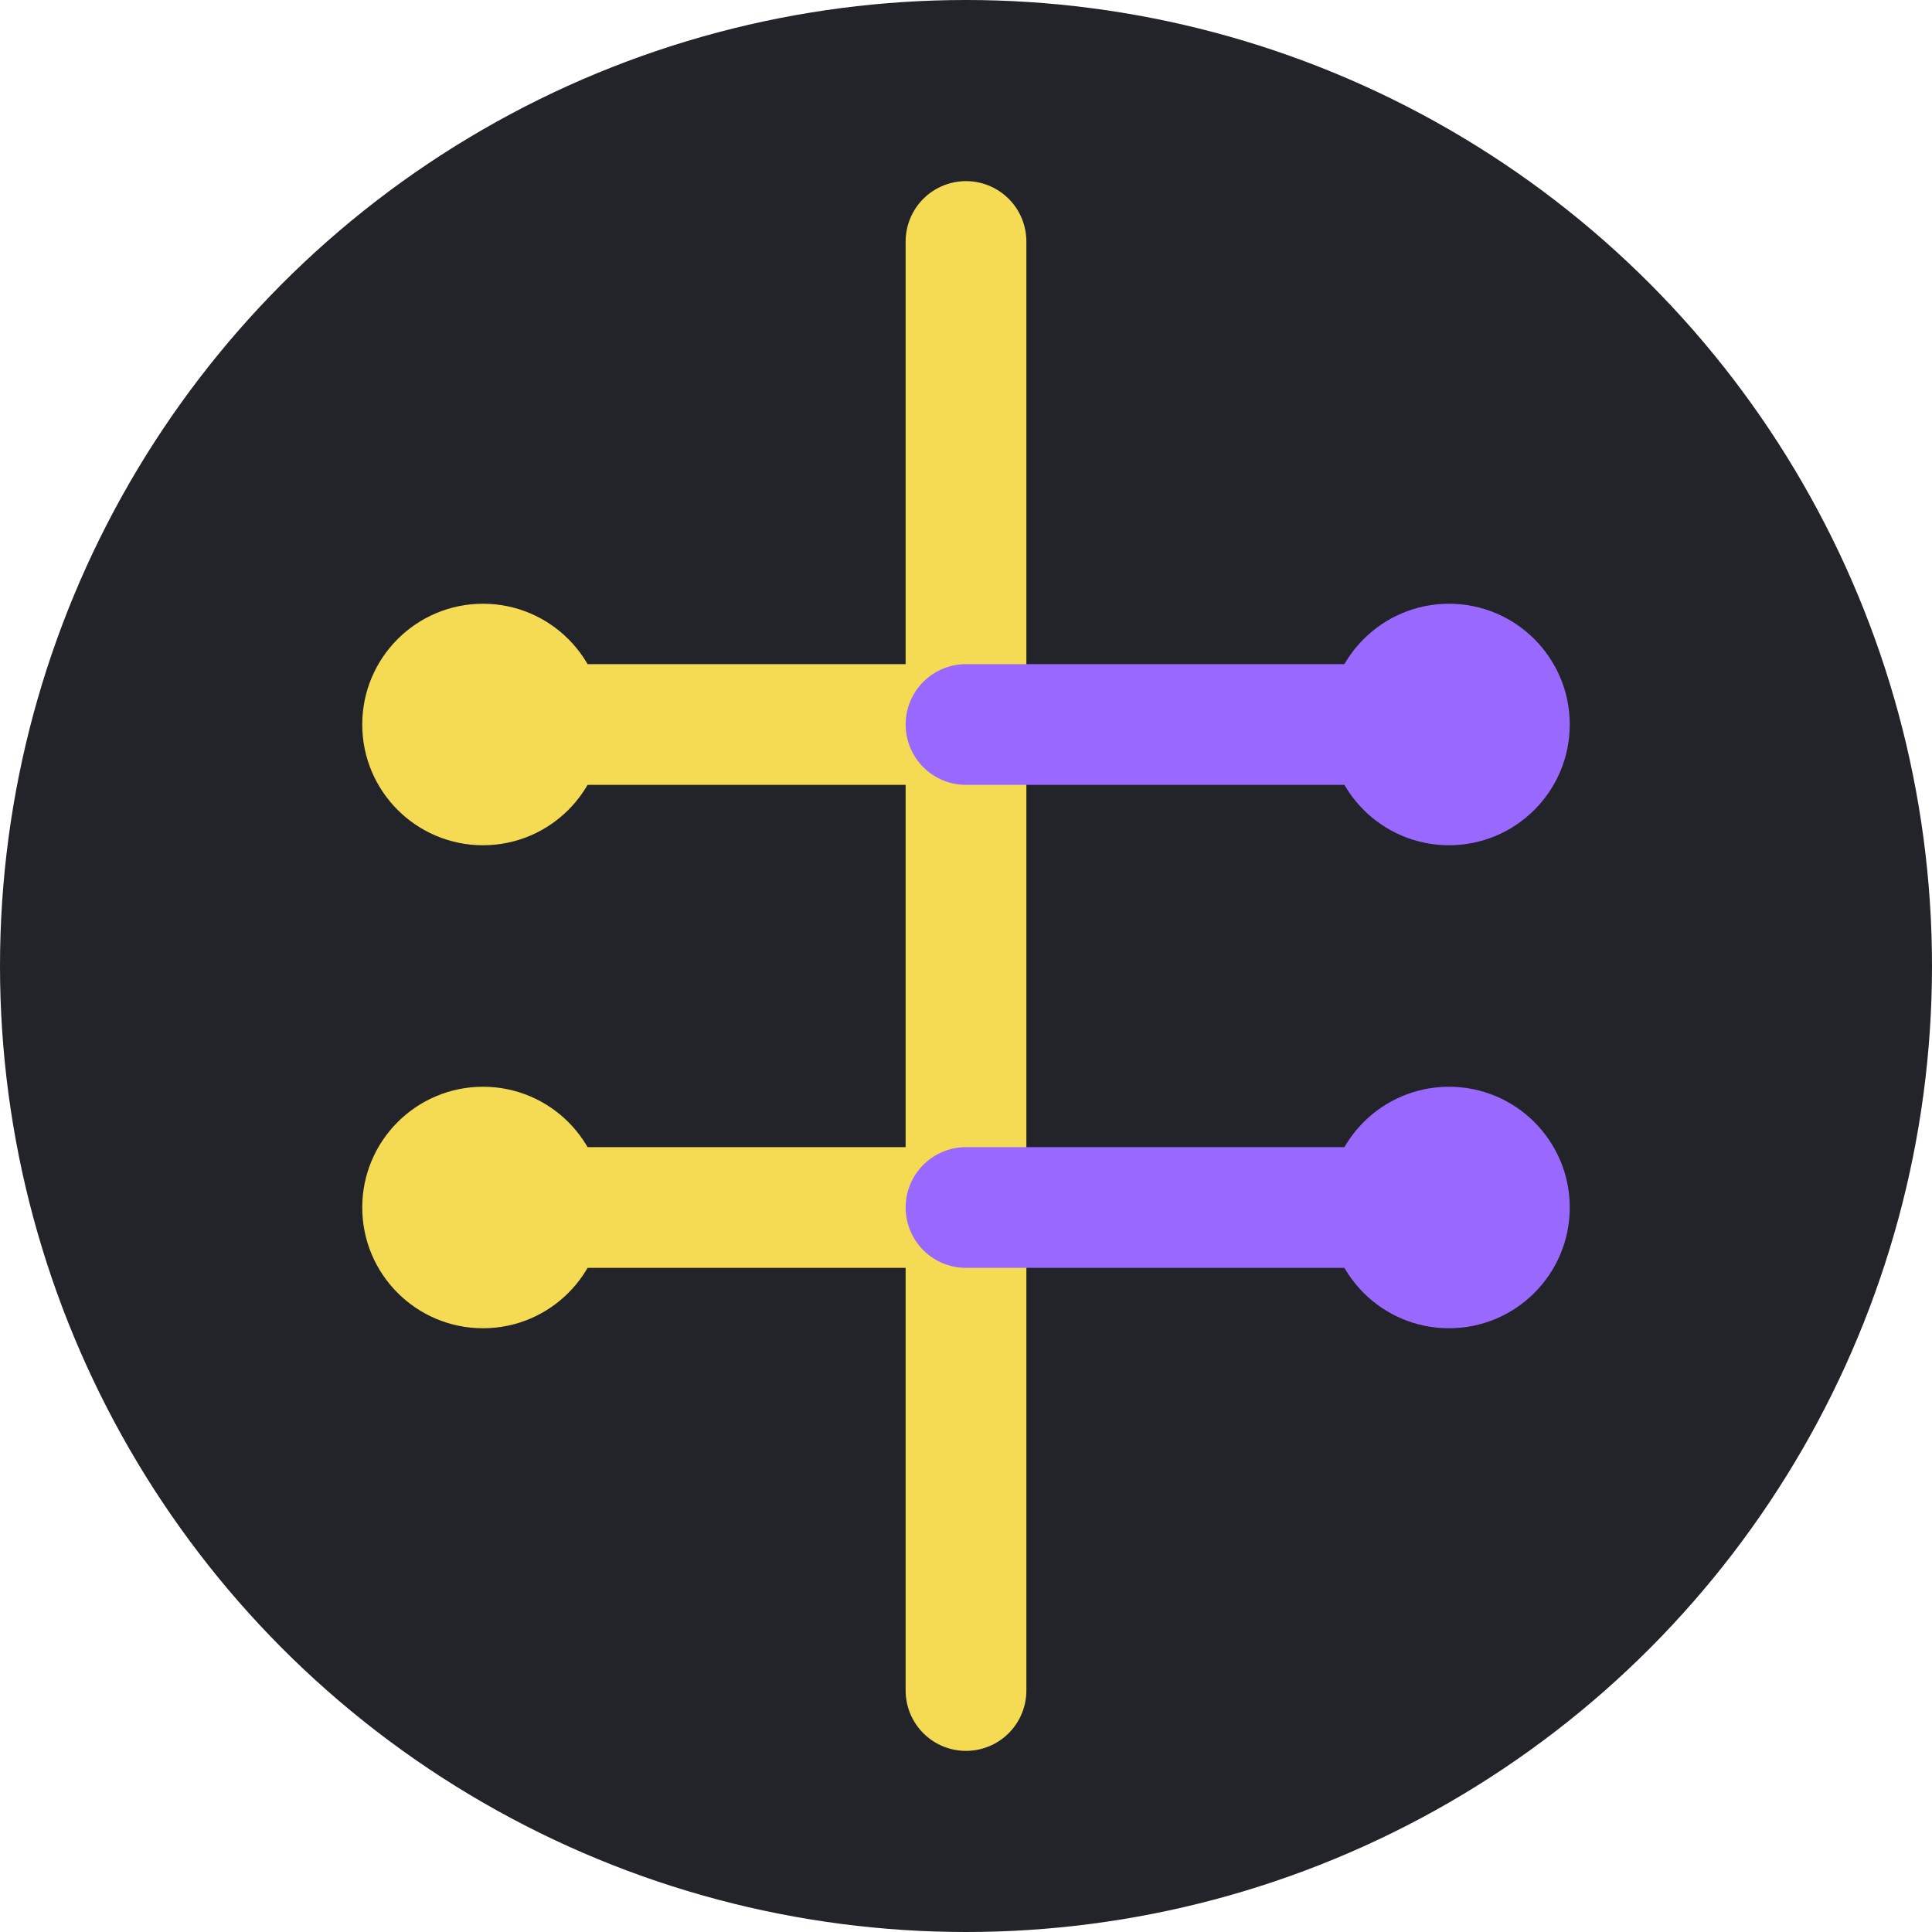
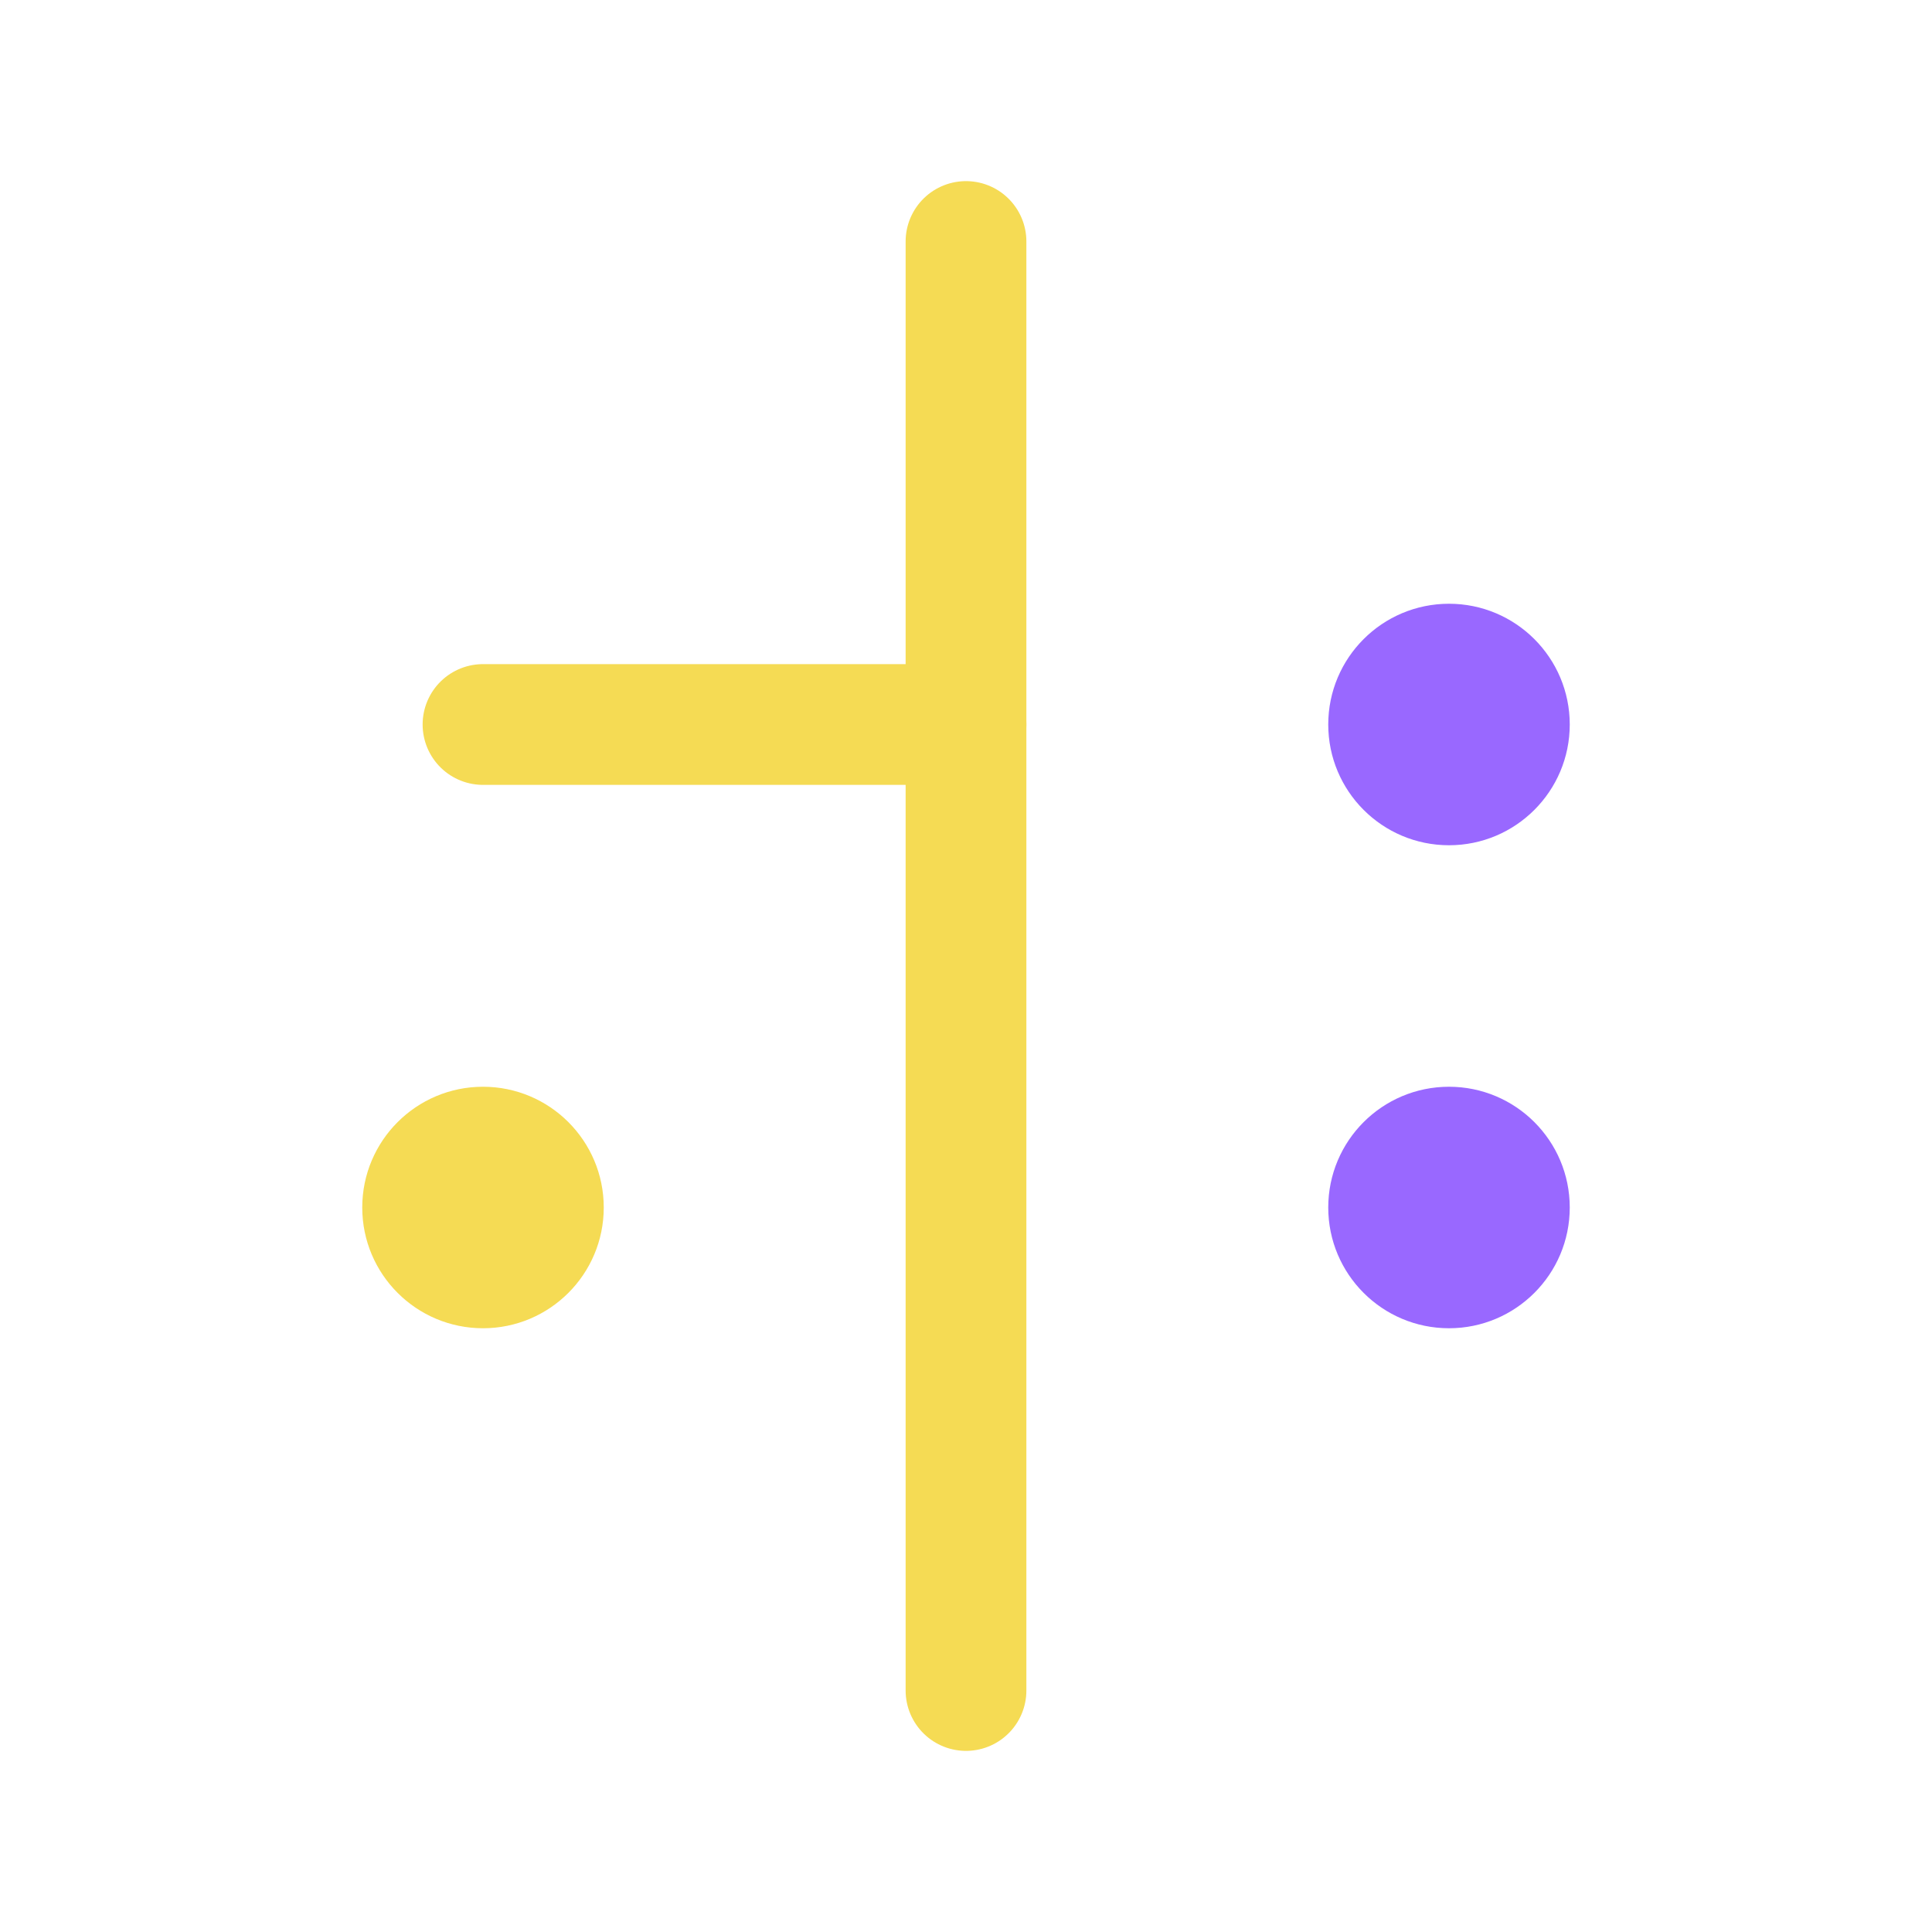
<svg xmlns="http://www.w3.org/2000/svg" viewBox="0 0 32 32">
-   <circle cx="16" cy="16" r="16" fill="#222429" />
  <path d="M16 4 L16 28" stroke="#F5DB54" stroke-width="2" stroke-linecap="round" />
  <path d="M16 12 L8 12" stroke="#F5DB54" stroke-width="2" stroke-linecap="round" />
-   <path d="M16 20 L8 20" stroke="#F5DB54" stroke-width="2" stroke-linecap="round" />
-   <path d="M16 12 L24 12" stroke="#9968FF" stroke-width="2" stroke-linecap="round" />
-   <path d="M16 20 L24 20" stroke="#9968FF" stroke-width="2" stroke-linecap="round" />
-   <circle cx="8" cy="12" r="2" fill="#F5DB54" />
  <circle cx="8" cy="20" r="2" fill="#F5DB54" />
  <circle cx="24" cy="12" r="2" fill="#9968FF" />
  <circle cx="24" cy="20" r="2" fill="#9968FF" />
</svg>